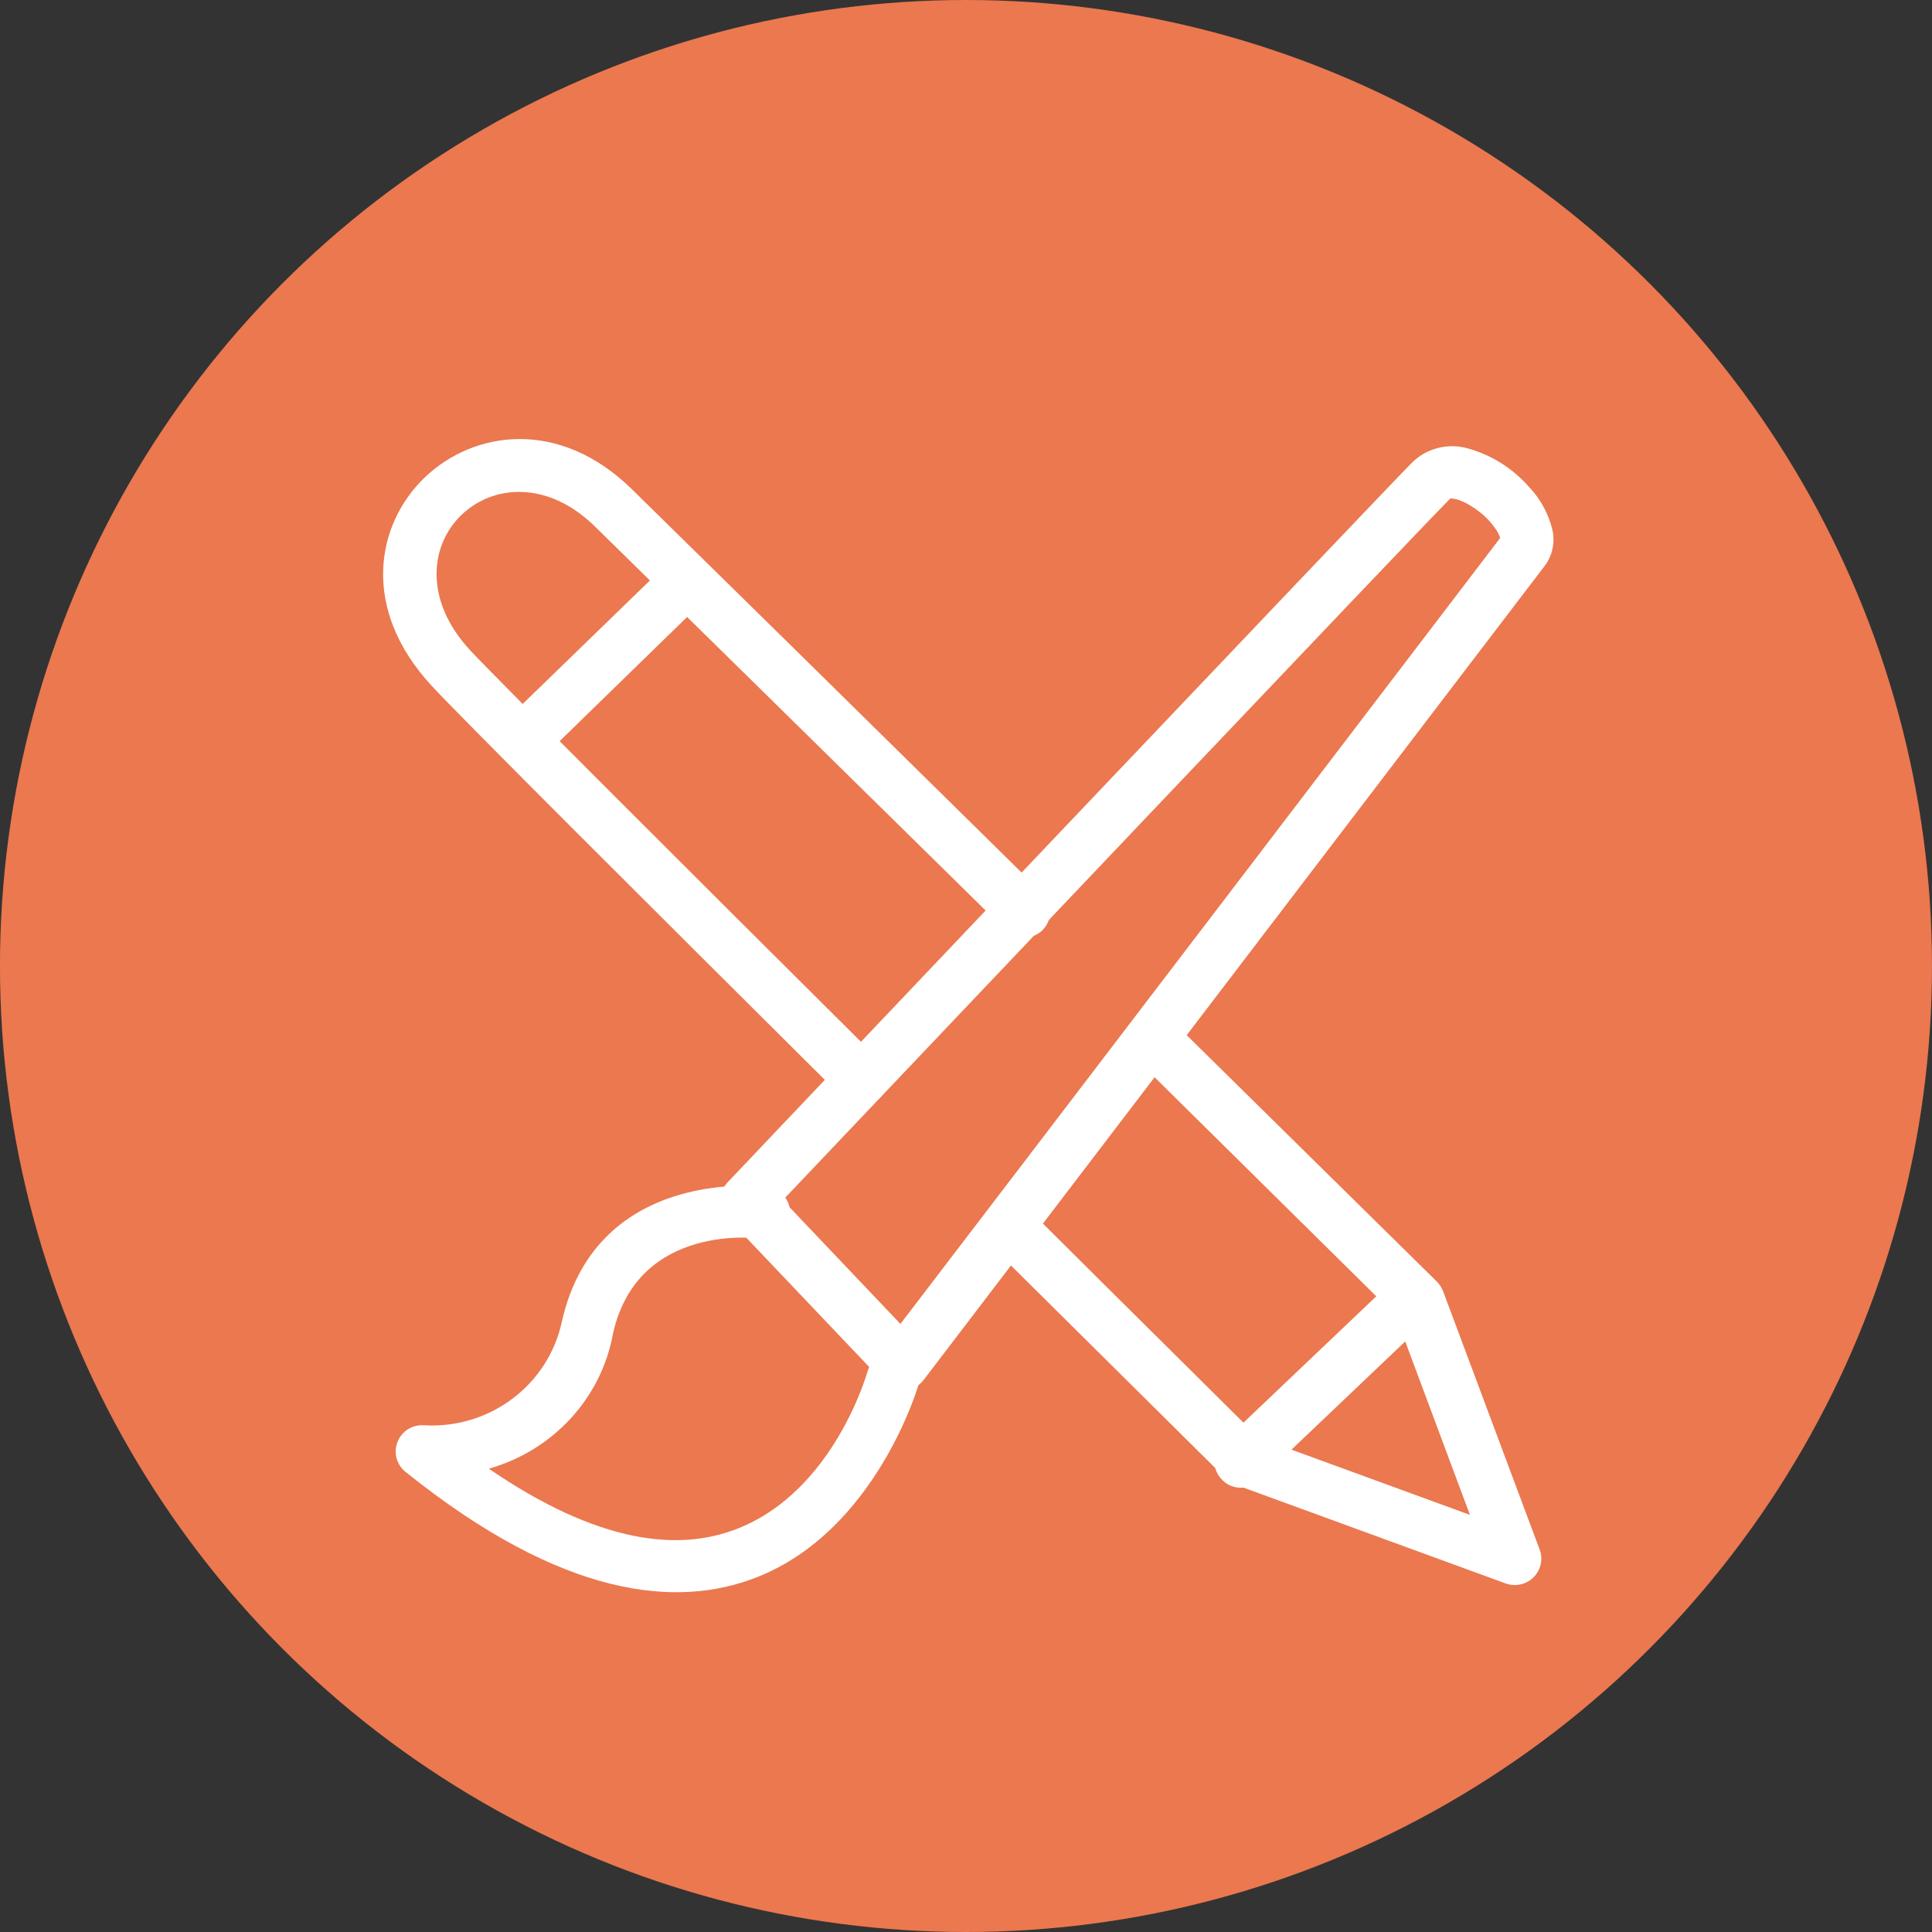
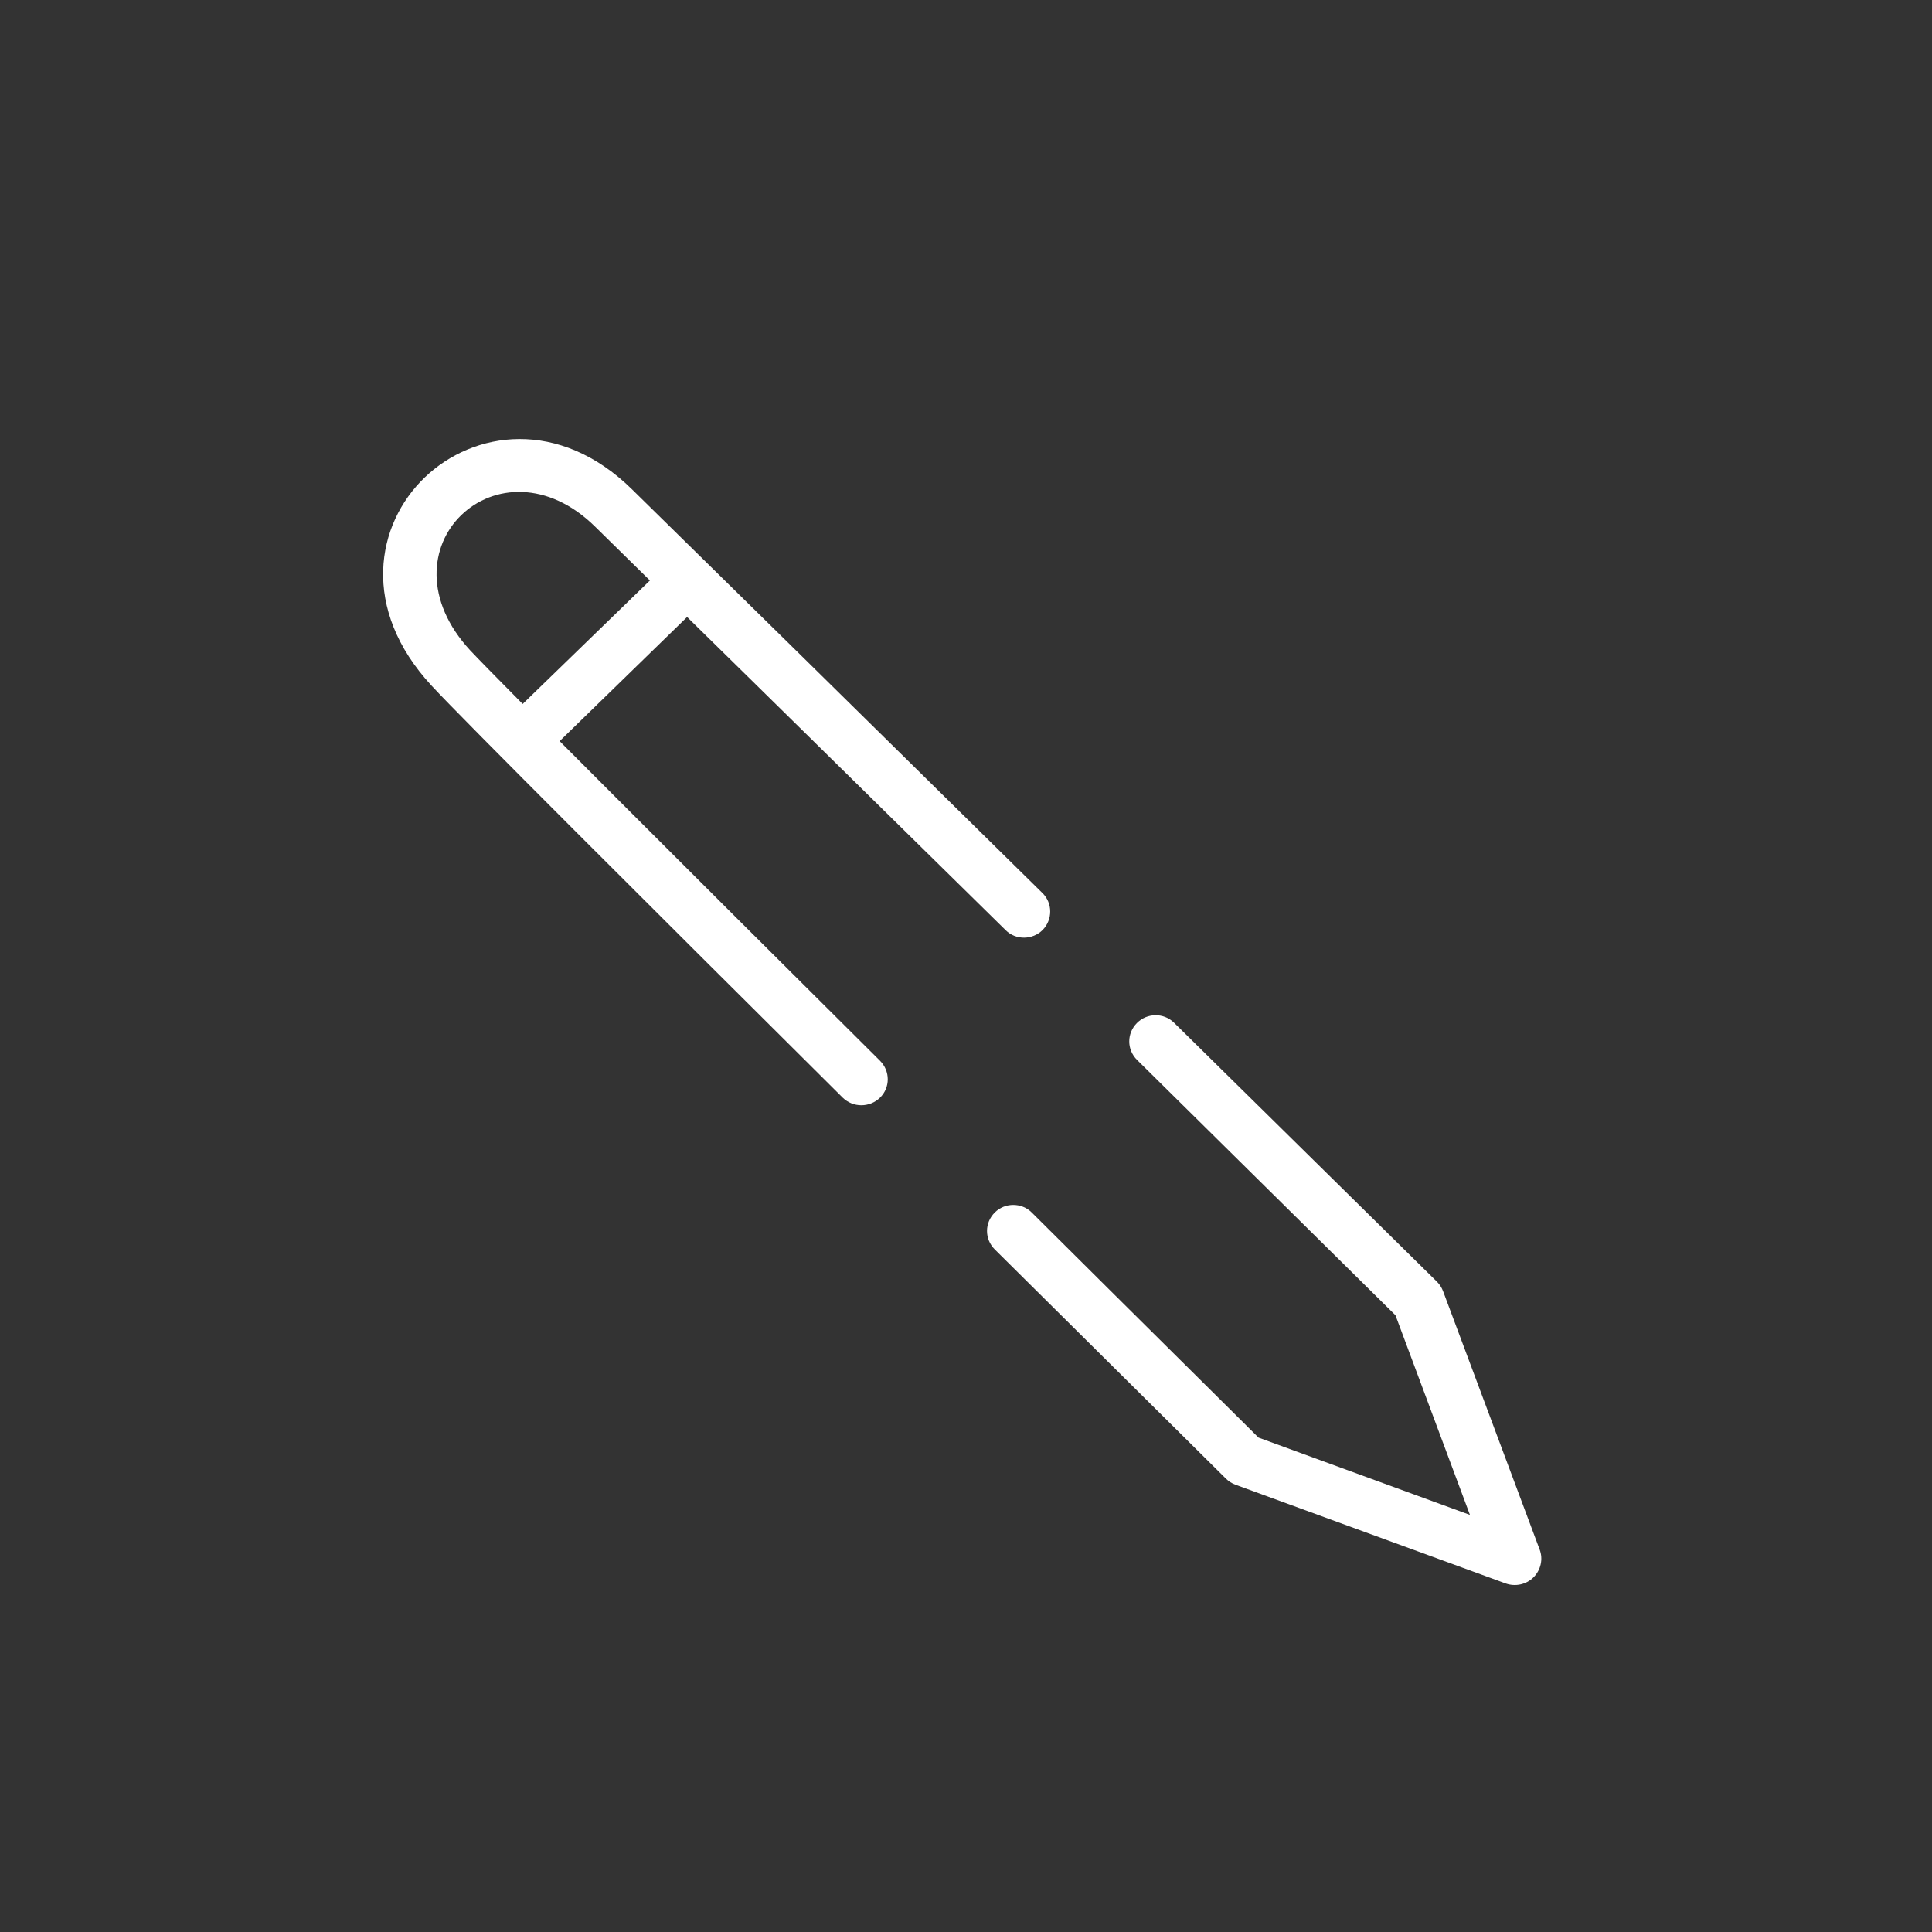
<svg xmlns="http://www.w3.org/2000/svg" xmlns:xlink="http://www.w3.org/1999/xlink" version="1.1" id="Livello_1" x="0px" y="0px" viewBox="0 0 69 69" style="enable-background:new 0 0 69 69;" xml:space="preserve">
  <rect x="0" y="0" width="69" height="69" fill="#333333" stroke="none" />
  <style type="text/css">
	.st0{clip-path:url(#SVGID_00000008116603508433092960000008399442447314623629_);}
	.st1{fill:#EB784F;}
	.st2{clip-path:url(#SVGID_00000057121322912730528340000016584444645898357417_);}
	.st3{fill-rule:evenodd;clip-rule:evenodd;fill:#FFFFFF;}
</style>
  <g id="Raggruppa_110" transform="translate(-0.371)">
    <g id="Raggruppa_107">
      <g>
        <defs>
-           <circle id="SVGID_1_" cx="34.87" cy="34.5" r="34.5" />
-         </defs>
+           </defs>
        <clipPath id="SVGID_00000137818319044798782250000005823217991948539520_">
          <use xlink:href="#SVGID_1_" style="overflow:visible;" />
        </clipPath>
        <g id="Raggruppa_106" style="clip-path:url(#SVGID_00000137818319044798782250000005823217991948539520_);">
-           <rect id="Rettangolo_29" x="0.37" class="st1" width="69" height="69" />
-         </g>
+           </g>
      </g>
    </g>
    <g id="Raggruppa_109" transform="translate(13.849 15.673)">
      <g>
        <defs>
          <rect id="SVGID_00000072262033938144708750000008820405751856364932_" x="0.2" y="0" width="41.83" height="41.22" />
        </defs>
        <clipPath id="SVGID_00000061441036326187443920000004243329163145898161_">
          <use xlink:href="#SVGID_00000072262033938144708750000008820405751856364932_" style="overflow:visible;" />
        </clipPath>
        <g id="Raggruppa_108" transform="translate(0 0)" style="clip-path:url(#SVGID_00000061441036326187443920000004243329163145898161_);">
-           <path id="Tracciato_116" class="st3" d="M40.1,3.54c-0.03-0.09-0.07-0.17-0.12-0.26c-0.16-0.24-0.35-0.46-0.58-0.64      c-0.22-0.18-0.46-0.33-0.73-0.44c-0.08-0.03-0.16-0.05-0.24-0.06c-0.05-0.01-0.1-0.03-0.13,0.01      c-1.05,1.04-20.14,21.17-23.82,25.04l4.2,4.42C22.23,26.97,38.64,5.46,40.1,3.54 M12.51,26.55c0,0,23.3-24.56,24.46-25.72      c0.51-0.49,1.24-0.68,1.93-0.5c0.87,0.23,1.65,0.72,2.24,1.4c0.4,0.42,0.68,0.94,0.82,1.5c0.11,0.46,0.01,0.94-0.28,1.32      c-0.76,1-22.17,29.06-22.17,29.06c-0.31,0.41-0.89,0.49-1.31,0.19c-0.04-0.03-0.09-0.07-0.12-0.11l-5.57-5.86      C12.17,27.47,12.17,26.91,12.51,26.55" />
          <path id="Tracciato_117" class="st3" d="M27.13,22.18c-0.37-0.37-0.37-0.95,0-1.32c0.36-0.36,0.95-0.37,1.32-0.01      c0,0,0.01,0.01,0.01,0.01c5.2,5.12,9.38,9.24,9.38,9.24c0.1,0.1,0.17,0.21,0.22,0.34l3.45,9.23c0.13,0.34,0.04,0.73-0.22,0.99      c-0.26,0.26-0.65,0.34-0.99,0.22l-9.66-3.53c-0.13-0.05-0.24-0.12-0.34-0.22c0,0-3.6-3.57-8.25-8.18      c-0.37-0.37-0.37-0.95,0-1.32c0.36-0.36,0.96-0.36,1.32,0c0,0,0,0,0,0c4.09,4.07,7.38,7.32,8.1,8.04l7.55,2.76l-2.66-7.13      L27.13,22.18 M17.95,22.21c0.37,0.37,0.37,0.96,0,1.32c-0.37,0.36-0.96,0.36-1.33,0c0,0,0,0,0,0C9.88,16.83,2.98,9.95,1.94,8.82      c-2.55-2.75-1.99-5.77-0.25-7.44s4.8-2.13,7.4,0.42c2,1.96,8.41,8.26,14.66,14.42c0.37,0.36,0.37,0.95,0.01,1.32      c-0.36,0.36-0.96,0.37-1.32,0.01c0,0,0,0,0,0C16.18,11.39,9.77,5.09,7.77,3.13C6.09,1.48,4.13,1.63,3,2.72S1.66,5.77,3.32,7.56      C4.37,8.68,11.24,15.54,17.95,22.21" />
-           <path id="Tracciato_118" class="st3" d="M17.51,33.3c0.13-0.49,0.65-0.79,1.15-0.66c0.5,0.13,0.8,0.64,0.67,1.13      c0,0.01-0.01,0.02-0.01,0.03c0,0-1.5,5.2-5.8,6.87c-2.8,1.09-6.87,0.76-12.52-3.78c-0.32-0.26-0.43-0.69-0.28-1.07      c0.15-0.38,0.53-0.62,0.94-0.59c2.35,0.14,4.45-1.44,4.93-3.71c1.27-5.6,7.33-4.81,7.33-4.81c0.52,0.07,0.88,0.54,0.81,1.05      c-0.07,0.51-0.55,0.87-1.06,0.8l0,0c0,0-4.34-0.61-5.25,3.37c-0.41,2.32-2.14,4.2-4.44,4.85c3.9,2.67,6.76,2.97,8.86,2.15      C16.34,37.57,17.5,33.3,17.51,33.3" />
          <path id="Tracciato_119" class="st3" d="M5.92,11.37c-0.37,0.36-0.96,0.35-1.32-0.01c0,0-0.01-0.01-0.01-0.01      c-0.36-0.37-0.36-0.96,0.02-1.32l5.78-5.61c0.37-0.36,0.96-0.35,1.32,0.01c0,0,0,0,0,0c0.36,0.37,0.36,0.96-0.02,1.32      L5.92,11.37z" />
-           <path id="Tracciato_120" class="st3" d="M31.49,37.2c-0.37,0.35-0.96,0.35-1.32-0.02c0,0-0.01-0.01-0.01-0.01      c-0.36-0.37-0.35-0.96,0.02-1.32L36.33,30c0.37-0.35,0.96-0.35,1.32,0.02c0,0,0.01,0.01,0.01,0.01      c0.36,0.37,0.35,0.96-0.02,1.32L31.49,37.2z" />
        </g>
      </g>
    </g>
  </g>
</svg>